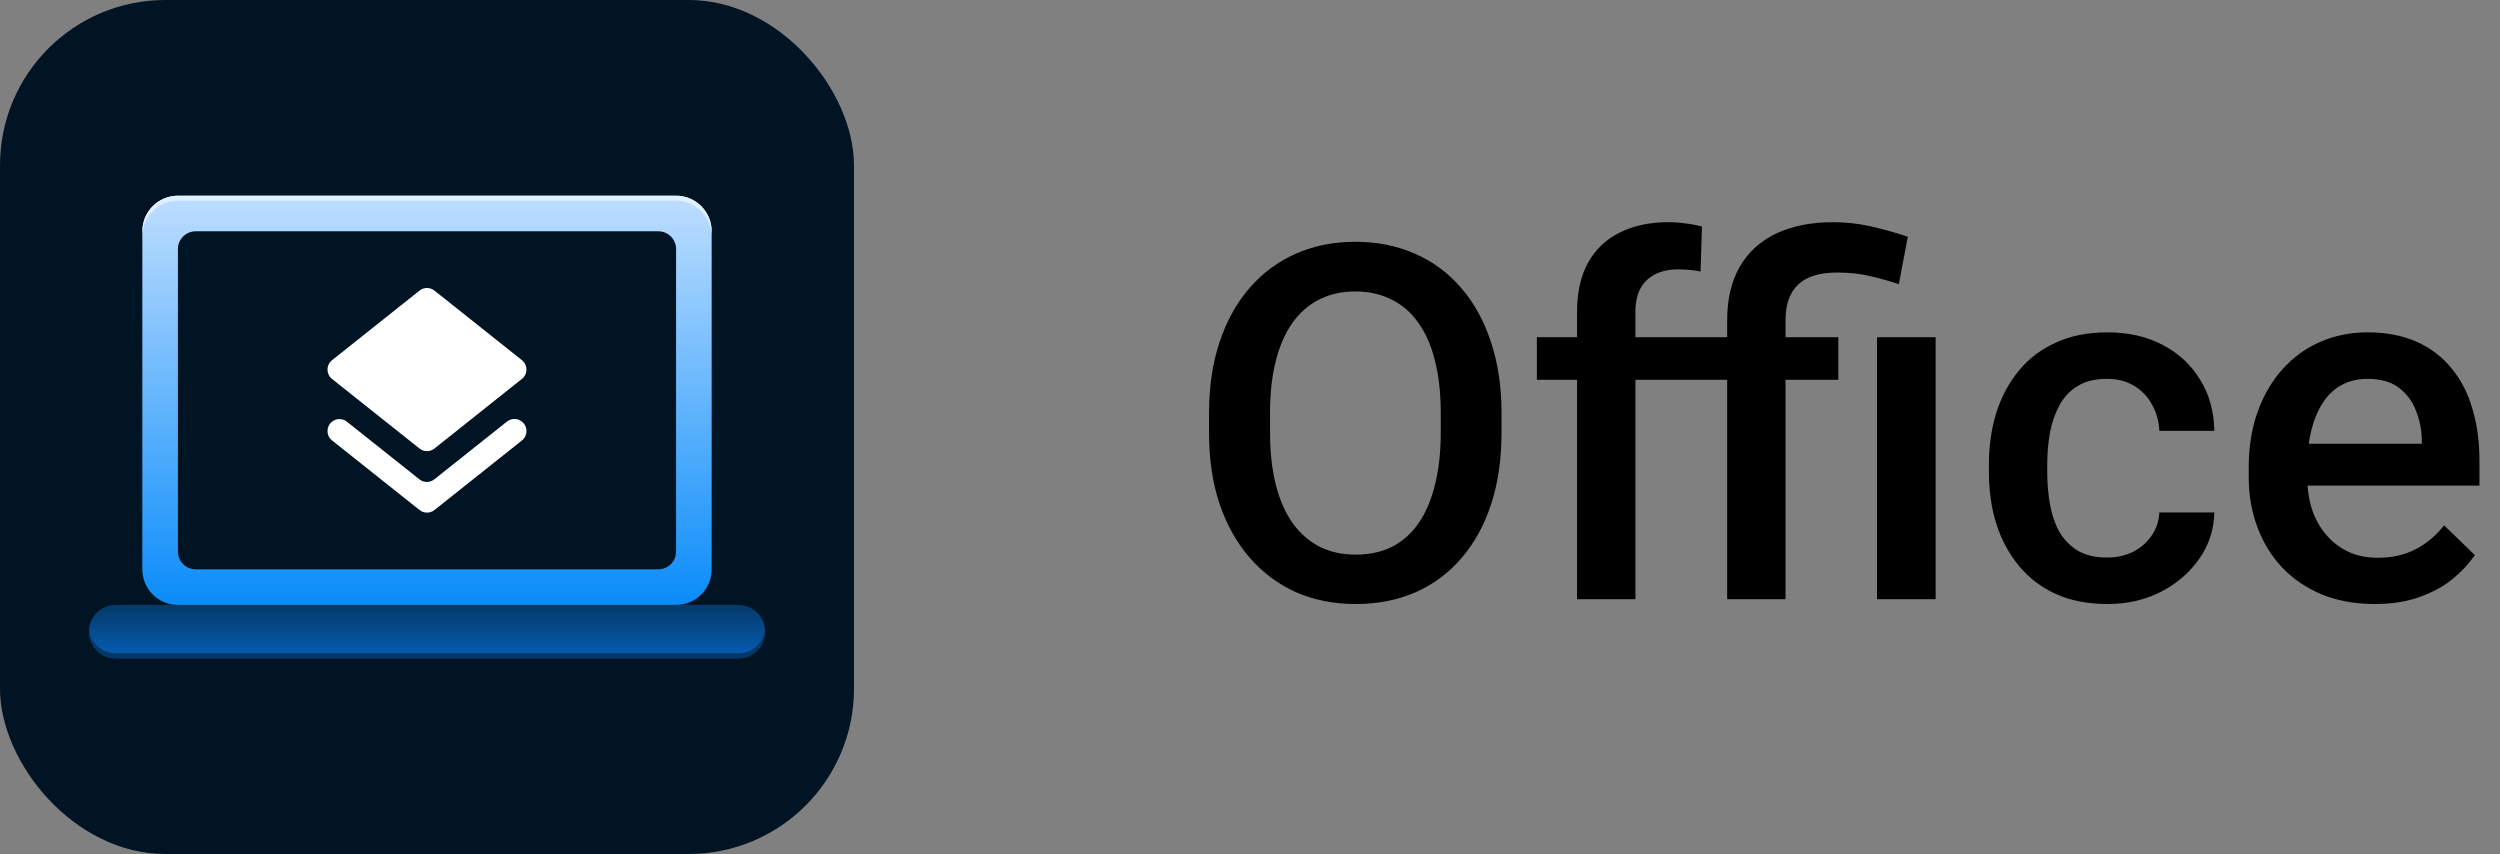
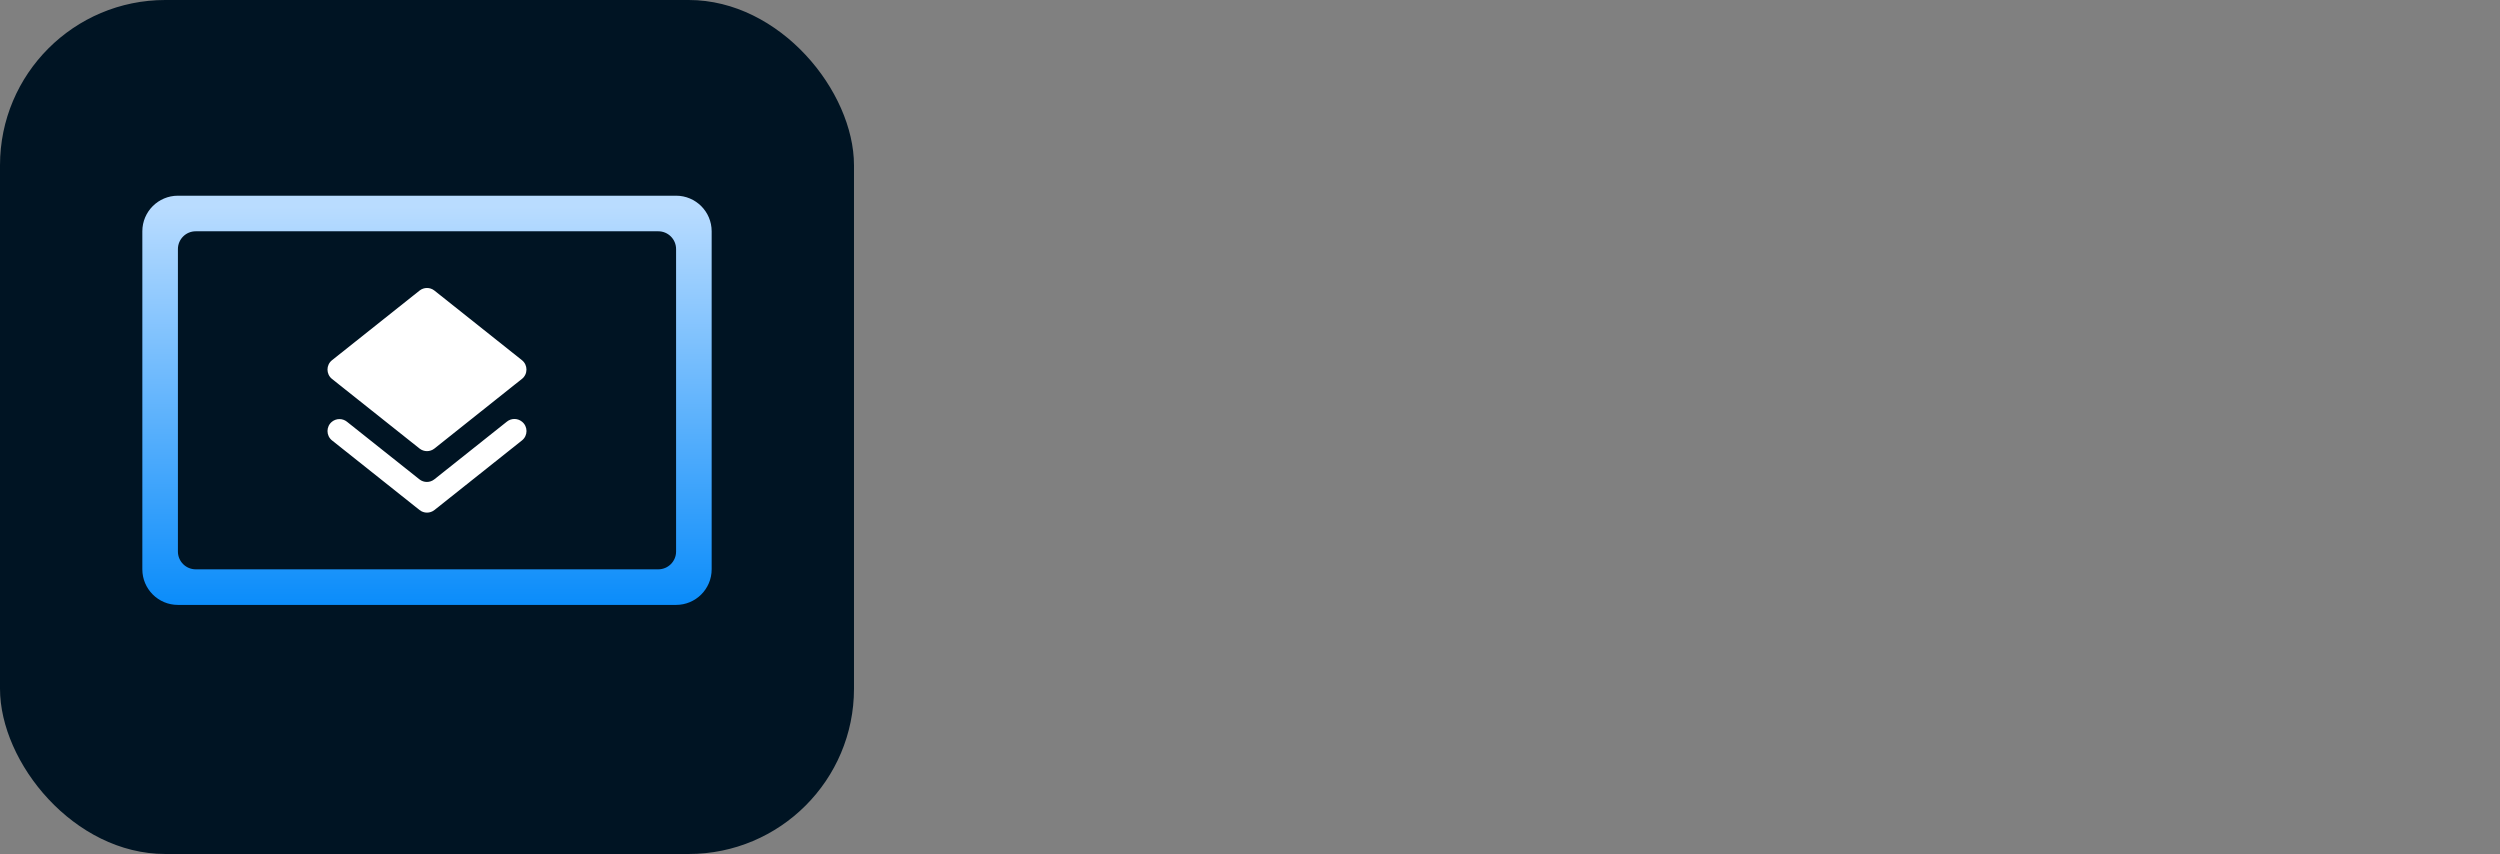
<svg xmlns="http://www.w3.org/2000/svg" width="363" height="124" viewBox="0 0 363 124" fill="none">
  <rect x="0" y="0" width="363" height="124" fill="#808080" stroke="none" />
  <g clip-path="url(#clip0_893_5404)">
    <path d="M124 0H0V124H124V0Z" fill="#001423" />
    <path d="M98.167 87.833H25.833C22.98 87.833 20.667 85.52 20.667 82.666V33.583C20.667 30.73 22.98 28.416 25.833 28.416H98.167C101.02 28.416 103.333 30.73 103.333 33.583V82.666C103.333 85.52 101.02 87.833 98.167 87.833Z" fill="url(#paint0_linear_893_5404)" />
    <path d="M95.583 82.666H28.417C26.99 82.666 25.833 81.51 25.833 80.083V36.166C25.833 34.74 26.99 33.583 28.417 33.583H95.583C97.01 33.583 98.167 34.74 98.167 36.166V80.083C98.167 81.51 97.01 82.666 95.583 82.666Z" fill="#001423" />
-     <path d="M107.208 95.583H16.792C14.651 95.583 12.917 93.848 12.917 91.708C12.917 89.568 14.651 87.833 16.792 87.833H107.208C109.349 87.833 111.083 89.568 111.083 91.708C111.083 93.848 109.349 95.583 107.208 95.583Z" fill="url(#paint1_linear_893_5404)" />
    <path d="M60.901 69.601L50.371 61.229C49.738 60.726 48.842 60.726 48.209 61.229C47.335 61.925 47.335 63.253 48.209 63.948L60.919 74.056C61.552 74.559 62.449 74.559 63.082 74.056L75.793 63.947C76.667 63.252 76.668 61.925 75.794 61.229L75.775 61.214C75.142 60.709 74.245 60.709 73.611 61.213L63.064 69.601C62.431 70.104 61.534 70.105 60.901 69.601ZM60.918 65.128C61.551 65.631 62.448 65.631 63.08 65.128L74.675 55.897L75.784 55.02C76.661 54.325 76.662 52.995 75.787 52.299L63.081 42.193C62.448 41.69 61.552 41.69 60.919 42.193L48.208 52.303C47.334 52.998 47.333 54.325 48.206 55.02L49.307 55.897L60.918 65.128Z" fill="white" />
-     <path d="M103.333 33.583V34.306C103.333 31.458 101.021 29.14 98.167 29.14H25.833C22.979 29.14 20.667 31.458 20.667 34.306V33.583C20.667 30.729 22.979 28.416 25.833 28.416H98.167C101.021 28.416 103.333 30.729 103.333 33.583Z" fill="#E1F0FF" />
-     <path d="M111.083 91.708C111.083 92.78 110.651 93.749 109.947 94.447C109.249 95.151 108.28 95.583 107.208 95.583H16.792C14.654 95.583 12.917 93.846 12.917 91.708C12.917 91.599 12.923 91.482 12.936 91.379C13.136 93.336 14.79 94.86 16.792 94.86H107.208C109.21 94.86 110.864 93.336 111.064 91.379C111.077 91.482 111.083 91.599 111.083 91.708Z" fill="#053764" />
  </g>
-   <path d="M218.02 60V62.812C218.02 66.68 217.516 70.148 216.508 73.219C215.5 76.289 214.059 78.902 212.184 81.059C210.332 83.215 208.105 84.867 205.504 86.016C202.902 87.141 200.02 87.703 196.855 87.703C193.715 87.703 190.844 87.141 188.242 86.016C185.664 84.867 183.426 83.215 181.527 81.059C179.629 78.902 178.152 76.289 177.098 73.219C176.066 70.148 175.551 66.68 175.551 62.812V60C175.551 56.133 176.066 52.676 177.098 49.629C178.129 46.559 179.582 43.945 181.457 41.789C183.355 39.609 185.594 37.957 188.172 36.832C190.773 35.684 193.645 35.109 196.785 35.109C199.949 35.109 202.832 35.684 205.434 36.832C208.035 37.957 210.273 39.609 212.148 41.789C214.023 43.945 215.465 46.559 216.473 49.629C217.504 52.676 218.02 56.133 218.02 60ZM209.195 62.812V59.93C209.195 57.07 208.914 54.551 208.352 52.371C207.812 50.168 207.004 48.328 205.926 46.852C204.871 45.352 203.57 44.227 202.023 43.477C200.477 42.703 198.73 42.316 196.785 42.316C194.84 42.316 193.105 42.703 191.582 43.477C190.059 44.227 188.758 45.352 187.68 46.852C186.625 48.328 185.816 50.168 185.254 52.371C184.691 54.551 184.41 57.07 184.41 59.93V62.812C184.41 65.672 184.691 68.203 185.254 70.406C185.816 72.609 186.637 74.473 187.715 75.996C188.816 77.496 190.129 78.633 191.652 79.406C193.176 80.156 194.91 80.531 196.855 80.531C198.824 80.531 200.57 80.156 202.094 79.406C203.617 78.633 204.906 77.496 205.961 75.996C207.016 74.473 207.812 72.609 208.352 70.406C208.914 68.203 209.195 65.672 209.195 62.812ZM237.461 87H228.988V45.305C228.988 42.469 229.516 40.09 230.57 38.168C231.648 36.223 233.184 34.758 235.176 33.773C237.168 32.766 239.523 32.262 242.242 32.262C243.086 32.262 243.918 32.32 244.738 32.438C245.559 32.531 246.355 32.684 247.129 32.895L246.918 39.434C246.449 39.316 245.934 39.234 245.371 39.188C244.832 39.141 244.246 39.117 243.613 39.117C242.324 39.117 241.211 39.363 240.273 39.855C239.359 40.324 238.656 41.016 238.164 41.93C237.695 42.844 237.461 43.969 237.461 45.305V87ZM245.512 48.961V55.148H223.152V48.961H245.512ZM259.258 87H250.785V46.5C250.785 43.43 251.395 40.84 252.613 38.73C253.832 36.621 255.59 35.016 257.887 33.914C260.207 32.812 262.961 32.262 266.148 32.262C268.023 32.262 269.84 32.461 271.598 32.859C273.355 33.258 275.16 33.762 277.012 34.371L275.711 41.262C274.539 40.863 273.215 40.488 271.738 40.137C270.285 39.762 268.621 39.574 266.746 39.574C264.191 39.574 262.305 40.16 261.086 41.332C259.867 42.48 259.258 44.203 259.258 46.5V87ZM266.922 48.961V55.148H244.949V48.961H266.922ZM281.055 48.961V87H272.547V48.961H281.055ZM305.945 80.953C307.328 80.953 308.57 80.684 309.672 80.144C310.797 79.582 311.699 78.809 312.379 77.824C313.082 76.84 313.469 75.703 313.539 74.414H321.52C321.473 76.875 320.746 79.113 319.34 81.129C317.934 83.144 316.07 84.75 313.75 85.945C311.43 87.117 308.863 87.703 306.051 87.703C303.145 87.703 300.613 87.211 298.457 86.227C296.301 85.219 294.508 83.836 293.078 82.078C291.648 80.32 290.57 78.293 289.844 75.996C289.141 73.699 288.789 71.238 288.789 68.613V67.383C288.789 64.758 289.141 62.297 289.844 60C290.57 57.68 291.648 55.641 293.078 53.883C294.508 52.125 296.301 50.754 298.457 49.77C300.613 48.762 303.133 48.258 306.016 48.258C309.062 48.258 311.734 48.867 314.031 50.086C316.328 51.281 318.133 52.957 319.445 55.113C320.781 57.246 321.473 59.73 321.52 62.566H313.539C313.469 61.16 313.117 59.895 312.484 58.77C311.875 57.621 311.008 56.707 309.883 56.027C308.781 55.348 307.457 55.008 305.91 55.008C304.199 55.008 302.781 55.359 301.656 56.062C300.531 56.742 299.652 57.68 299.02 58.875C298.387 60.047 297.93 61.371 297.648 62.848C297.391 64.301 297.262 65.812 297.262 67.383V68.613C297.262 70.184 297.391 71.707 297.648 73.184C297.906 74.66 298.352 75.984 298.984 77.156C299.641 78.305 300.531 79.231 301.656 79.934C302.781 80.613 304.211 80.953 305.945 80.953ZM344.793 87.703C341.98 87.703 339.438 87.246 337.164 86.332C334.914 85.394 332.992 84.094 331.398 82.43C329.828 80.766 328.621 78.809 327.777 76.559C326.934 74.309 326.512 71.883 326.512 69.281V67.875C326.512 64.898 326.945 62.203 327.812 59.789C328.68 57.375 329.887 55.312 331.434 53.602C332.98 51.867 334.809 50.543 336.918 49.629C339.027 48.715 341.312 48.258 343.773 48.258C346.492 48.258 348.871 48.715 350.91 49.629C352.949 50.543 354.637 51.832 355.973 53.496C357.332 55.137 358.34 57.094 358.996 59.367C359.676 61.641 360.016 64.148 360.016 66.891V70.512H330.625V64.43H351.648V63.762C351.602 62.238 351.297 60.809 350.734 59.473C350.195 58.137 349.363 57.059 348.238 56.238C347.113 55.418 345.613 55.008 343.738 55.008C342.332 55.008 341.078 55.312 339.977 55.922C338.898 56.508 337.996 57.363 337.27 58.488C336.543 59.613 335.98 60.973 335.582 62.566C335.207 64.137 335.02 65.906 335.02 67.875V69.281C335.02 70.945 335.242 72.492 335.688 73.922C336.156 75.328 336.836 76.559 337.727 77.613C338.617 78.668 339.695 79.5 340.961 80.109C342.227 80.695 343.668 80.988 345.285 80.988C347.324 80.988 349.141 80.578 350.734 79.758C352.328 78.938 353.711 77.777 354.883 76.277L359.348 80.602C358.527 81.797 357.461 82.945 356.148 84.047C354.836 85.125 353.23 86.004 351.332 86.684C349.457 87.363 347.277 87.703 344.793 87.703Z" fill="black" />
  <defs>
    <linearGradient id="paint0_linear_893_5404" x1="62" y1="88.076" x2="62" y2="30" gradientUnits="userSpaceOnUse">
      <stop stop-color="#0A8CFA" />
      <stop offset="1" stop-color="#B9DCFF" />
    </linearGradient>
    <linearGradient id="paint1_linear_893_5404" x1="62" y1="94.794" x2="62" y2="87.333" gradientUnits="userSpaceOnUse">
      <stop stop-color="#055AAF" />
      <stop offset="1" stop-color="#053764" />
    </linearGradient>
    <clipPath id="clip0_893_5404">
      <rect width="124" height="124" rx="24" fill="white" />
    </clipPath>
  </defs>
</svg>